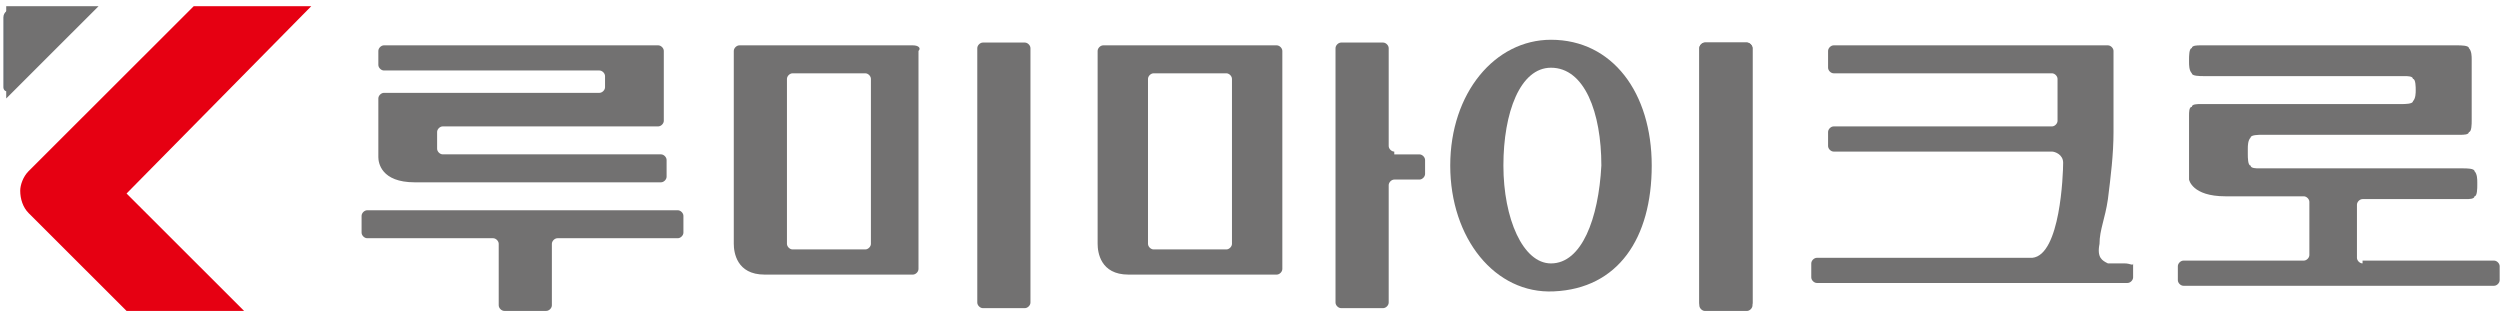
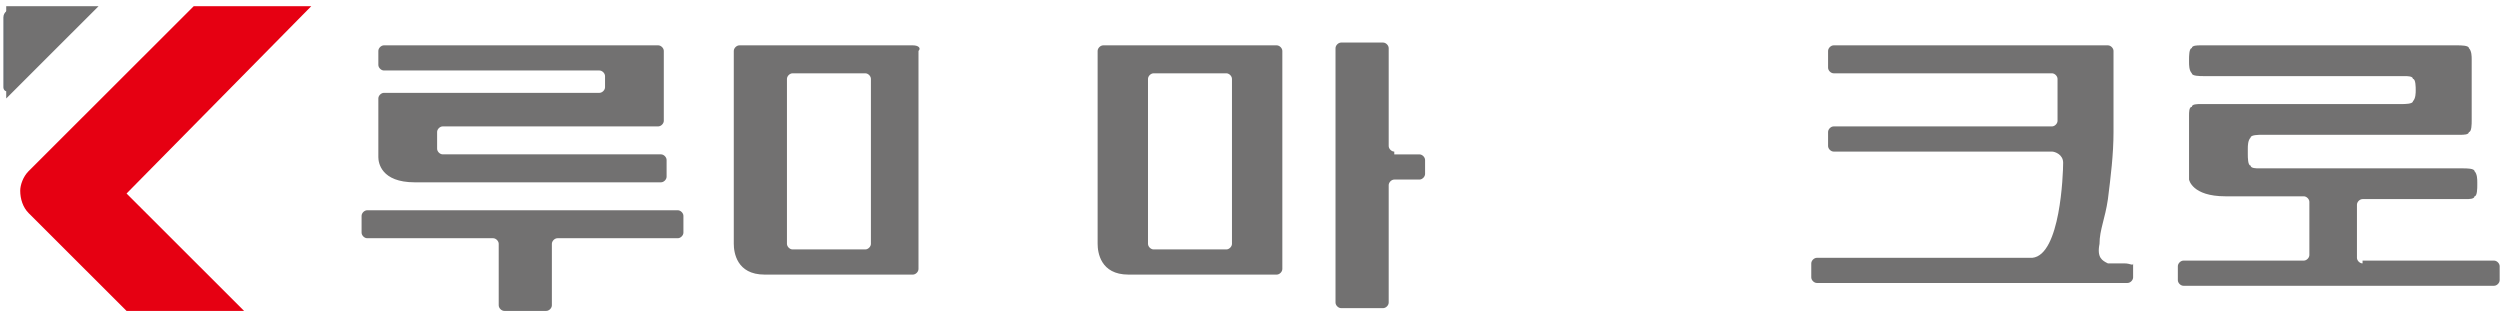
<svg xmlns="http://www.w3.org/2000/svg" width="136" height="17" viewBox="0 0 136 17" fill="none">
  <path d="M0.64 0.49C0.488 0.49 0.184 0.642 0.184 0.946V4.749C0.184 4.901 0.336 5.053 0.488 4.901L4.599 0.794C4.751 0.642 4.751 0.49 4.446 0.49H0.64Z" fill="#6B6F73" />
  <path d="M36.873 11.438H19.974C19.822 11.438 19.67 11.591 19.67 11.743V12.655C19.67 12.807 19.822 12.959 19.974 12.959H26.825C26.977 12.959 27.13 13.111 27.13 13.264V16.609C27.13 16.761 27.282 16.913 27.434 16.913H29.718C29.87 16.913 30.022 16.761 30.022 16.609V13.264C30.022 13.111 30.175 12.959 30.327 12.959H36.873C37.025 12.959 37.178 12.807 37.178 12.655V11.743C37.178 11.591 37.025 11.438 36.873 11.438Z" fill="#727171" />
  <path d="M22.561 9.918C22.713 9.918 22.713 9.918 22.866 9.918H25.606H35.958C36.111 9.918 36.263 9.766 36.263 9.614V8.701C36.263 8.549 36.111 8.397 35.958 8.397H24.084C23.931 8.397 23.779 8.245 23.779 8.093V7.18C23.779 7.028 23.931 6.876 24.084 6.876H32.609C32.761 6.876 33.066 6.876 33.37 6.876H35.806C35.958 6.876 36.111 6.724 36.111 6.572V5.66C36.111 5.508 36.111 5.203 36.111 4.899V4.291C36.111 4.139 36.111 3.835 36.111 3.53V2.77C36.111 2.618 35.958 2.466 35.806 2.466H33.37C33.218 2.466 32.914 2.466 32.609 2.466H20.887C20.734 2.466 20.582 2.618 20.582 2.77V3.53C20.582 3.682 20.734 3.835 20.887 3.835H32.609C32.761 3.835 32.914 3.987 32.914 4.139V4.747C32.914 4.899 32.761 5.051 32.609 5.051H20.887C20.734 5.051 20.582 5.203 20.582 5.355V5.66C20.582 5.812 20.582 6.116 20.582 6.268C20.582 6.42 20.582 6.724 20.582 6.876V7.333V7.941V8.549C20.582 8.853 20.734 9.918 22.561 9.918Z" fill="#727171" />
  <path d="M49.661 2.467H40.222C40.07 2.467 39.918 2.619 39.918 2.771V13.113V13.265C39.918 13.721 40.07 14.938 41.593 14.938H49.661C49.814 14.938 49.966 14.786 49.966 14.633V2.771C50.118 2.619 49.966 2.467 49.661 2.467ZM47.378 13.265C47.378 13.417 47.226 13.569 47.073 13.569H43.115C42.963 13.569 42.81 13.417 42.81 13.265V4.292C42.81 4.14 42.963 3.988 43.115 3.988H47.073C47.226 3.988 47.378 4.14 47.378 4.292V13.265Z" fill="#727171" />
  <path d="M69.454 2.467H60.015C59.863 2.467 59.711 2.619 59.711 2.771V13.113V13.265C59.711 13.721 59.863 14.938 61.386 14.938H69.454C69.607 14.938 69.759 14.786 69.759 14.633V2.771C69.759 2.619 69.607 2.467 69.454 2.467ZM67.019 13.265C67.019 13.417 66.866 13.569 66.714 13.569H62.756C62.603 13.569 62.451 13.417 62.451 13.265V4.292C62.451 4.14 62.603 3.988 62.756 3.988H66.714C66.866 3.988 67.019 4.14 67.019 4.292V13.265Z" fill="#727171" />
-   <path d="M56.057 16.459C56.057 16.611 55.904 16.763 55.752 16.763H53.468C53.316 16.763 53.164 16.611 53.164 16.459V2.62C53.164 2.468 53.316 2.315 53.468 2.315H55.752C55.904 2.315 56.057 2.468 56.057 2.62V16.459Z" fill="#727171" />
-   <path d="M95.336 16.459C95.336 16.611 95.184 16.763 95.031 16.763H92.748C92.596 16.763 92.443 16.611 92.443 16.459V2.62C92.443 2.468 92.596 2.315 92.748 2.315H95.031C95.184 2.315 95.336 2.468 95.336 2.62V16.459Z" fill="#727171" />
  <path d="M75.849 8.247C75.697 8.247 75.545 8.095 75.545 7.943V2.62C75.545 2.468 75.393 2.315 75.24 2.315H72.957C72.805 2.315 72.652 2.468 72.652 2.62V16.459C72.652 16.611 72.805 16.763 72.957 16.763H75.24C75.393 16.763 75.545 16.611 75.545 16.459V10.072C75.545 9.92 75.697 9.768 75.849 9.768H77.22C77.372 9.768 77.524 9.615 77.524 9.463V8.703C77.524 8.551 77.372 8.399 77.22 8.399H75.849V8.247Z" fill="#727171" />
-   <path d="M95.336 16.611C95.336 16.763 95.184 16.916 95.031 16.916H92.748C92.596 16.916 92.443 16.763 92.443 16.611V2.62C92.443 2.468 92.596 2.315 92.748 2.315H95.031C95.184 2.315 95.336 2.468 95.336 2.62V16.611Z" fill="#727171" />
-   <path d="M84.373 2.163C81.329 2.163 78.893 5.053 78.893 9.007C78.893 12.961 81.328 16.003 84.525 15.851C88.027 15.699 89.854 12.961 89.854 9.007C89.854 5.053 87.723 2.163 84.373 2.163ZM84.373 14.33C82.851 14.33 81.785 11.896 81.785 9.007C81.785 6.117 82.699 3.684 84.373 3.684C86.2 3.684 87.114 6.117 87.114 9.007C86.961 11.896 86.048 14.33 84.373 14.33Z" fill="#727171" />
  <path d="M115.584 14.329H114.671C114.366 14.177 114.062 14.025 114.214 13.265C114.214 12.504 114.519 11.896 114.671 10.831C114.823 9.615 114.975 8.398 114.975 7.181C114.975 7.029 114.975 6.725 114.975 6.573V4.292C114.975 4.14 114.975 3.836 114.975 3.836C114.975 3.683 114.975 3.531 114.975 3.379V2.771C114.975 2.619 114.823 2.467 114.671 2.467H99.751C99.599 2.467 99.447 2.619 99.447 2.771V3.683C99.447 3.836 99.599 3.988 99.751 3.988H111.626C111.778 3.988 111.93 4.14 111.93 4.292V6.573C111.93 6.725 111.778 6.877 111.626 6.877H99.751C99.599 6.877 99.447 7.029 99.447 7.181V7.942C99.447 8.094 99.599 8.246 99.751 8.246H111.626C111.778 8.246 112.235 8.398 112.235 8.854C112.235 9.463 112.083 13.873 110.56 14.025C110.408 14.025 110.408 14.025 110.256 14.025H98.838C98.686 14.025 98.533 14.177 98.533 14.329V15.09C98.533 15.242 98.686 15.394 98.838 15.394H115.736C115.889 15.394 116.041 15.242 116.041 15.09V14.329C116.041 14.481 115.889 14.329 115.584 14.329Z" fill="#727171" />
  <path d="M128.523 14.329C128.37 14.329 128.218 14.177 128.218 14.025V11.136C128.218 10.983 128.37 10.831 128.523 10.831H131.567C131.72 10.831 132.024 10.831 132.329 10.831H134.155C134.308 10.831 134.612 10.831 134.612 10.679C134.764 10.679 134.764 10.223 134.764 10.071V9.919C134.764 9.767 134.764 9.463 134.612 9.311C134.612 9.158 134.155 9.159 134.003 9.159H122.89C122.737 9.159 122.433 9.158 122.433 9.006C122.281 9.006 122.281 8.55 122.281 8.398V8.094C122.281 7.942 122.281 7.638 122.433 7.486C122.433 7.333 122.89 7.333 123.042 7.333H130.806C130.958 7.333 131.263 7.333 131.415 7.333C131.567 7.333 132.024 7.333 132.176 7.333H133.851C134.003 7.333 134.308 7.333 134.308 7.181C134.46 7.181 134.46 6.725 134.46 6.573V6.421C134.46 6.269 134.46 5.965 134.46 5.813C134.46 5.661 134.46 5.204 134.46 4.9C134.46 4.748 134.46 4.444 134.46 4.292C134.46 4.14 134.46 3.683 134.46 3.379V3.227C134.46 3.075 134.46 2.771 134.308 2.619C134.308 2.467 133.851 2.467 133.699 2.467H132.024C131.872 2.467 131.567 2.467 131.415 2.467C131.263 2.467 130.806 2.467 130.654 2.467H119.693C119.54 2.467 119.236 2.467 119.236 2.619C119.084 2.619 119.084 3.075 119.084 3.227V3.379C119.084 3.531 119.084 3.836 119.236 3.988C119.236 4.14 119.693 4.14 119.845 4.14H130.806C130.958 4.14 131.263 4.14 131.263 4.292C131.415 4.292 131.415 4.748 131.415 4.9C131.415 5.052 131.415 5.356 131.263 5.508C131.263 5.661 130.806 5.661 130.654 5.661H119.693C119.54 5.661 119.236 5.661 119.236 5.813C119.084 5.813 119.084 6.117 119.084 6.269C119.084 6.421 119.084 6.573 119.084 6.725C119.084 6.725 119.084 6.877 119.084 7.029C119.084 7.181 119.084 7.333 119.084 7.333C119.084 7.486 119.084 7.79 119.084 7.942C119.084 8.094 119.084 8.398 119.084 8.55C119.084 8.702 119.084 9.006 119.084 9.159C119.084 9.311 119.084 9.615 119.084 9.767C119.084 9.767 119.236 10.679 121.063 10.679C121.215 10.679 121.215 10.679 121.215 10.679C121.367 10.679 121.519 10.679 121.824 10.679H122.433C122.585 10.679 122.89 10.679 123.194 10.679H123.955C124.108 10.679 124.412 10.679 124.717 10.679H125.325C125.478 10.679 125.63 10.831 125.63 10.983V13.873C125.63 14.025 125.478 14.177 125.325 14.177H118.779C118.627 14.177 118.475 14.329 118.475 14.481V15.242C118.475 15.394 118.627 15.546 118.779 15.546H135.678C135.83 15.546 135.982 15.394 135.982 15.242V14.481C135.982 14.329 135.83 14.177 135.678 14.177H128.523V14.329Z" fill="#727171" />
  <path d="M5.362 0.337H0.338V5.356L5.362 0.337Z" fill="#727171" />
  <path d="M16.933 0.337H10.539C7.494 3.379 4.601 6.268 1.556 9.31C1.252 9.614 1.1 10.07 1.1 10.374C1.1 10.831 1.252 11.287 1.556 11.591C3.383 13.416 5.058 15.089 6.885 16.914H13.279L6.885 10.527L16.933 0.337Z" fill="#E60012" />
</svg>